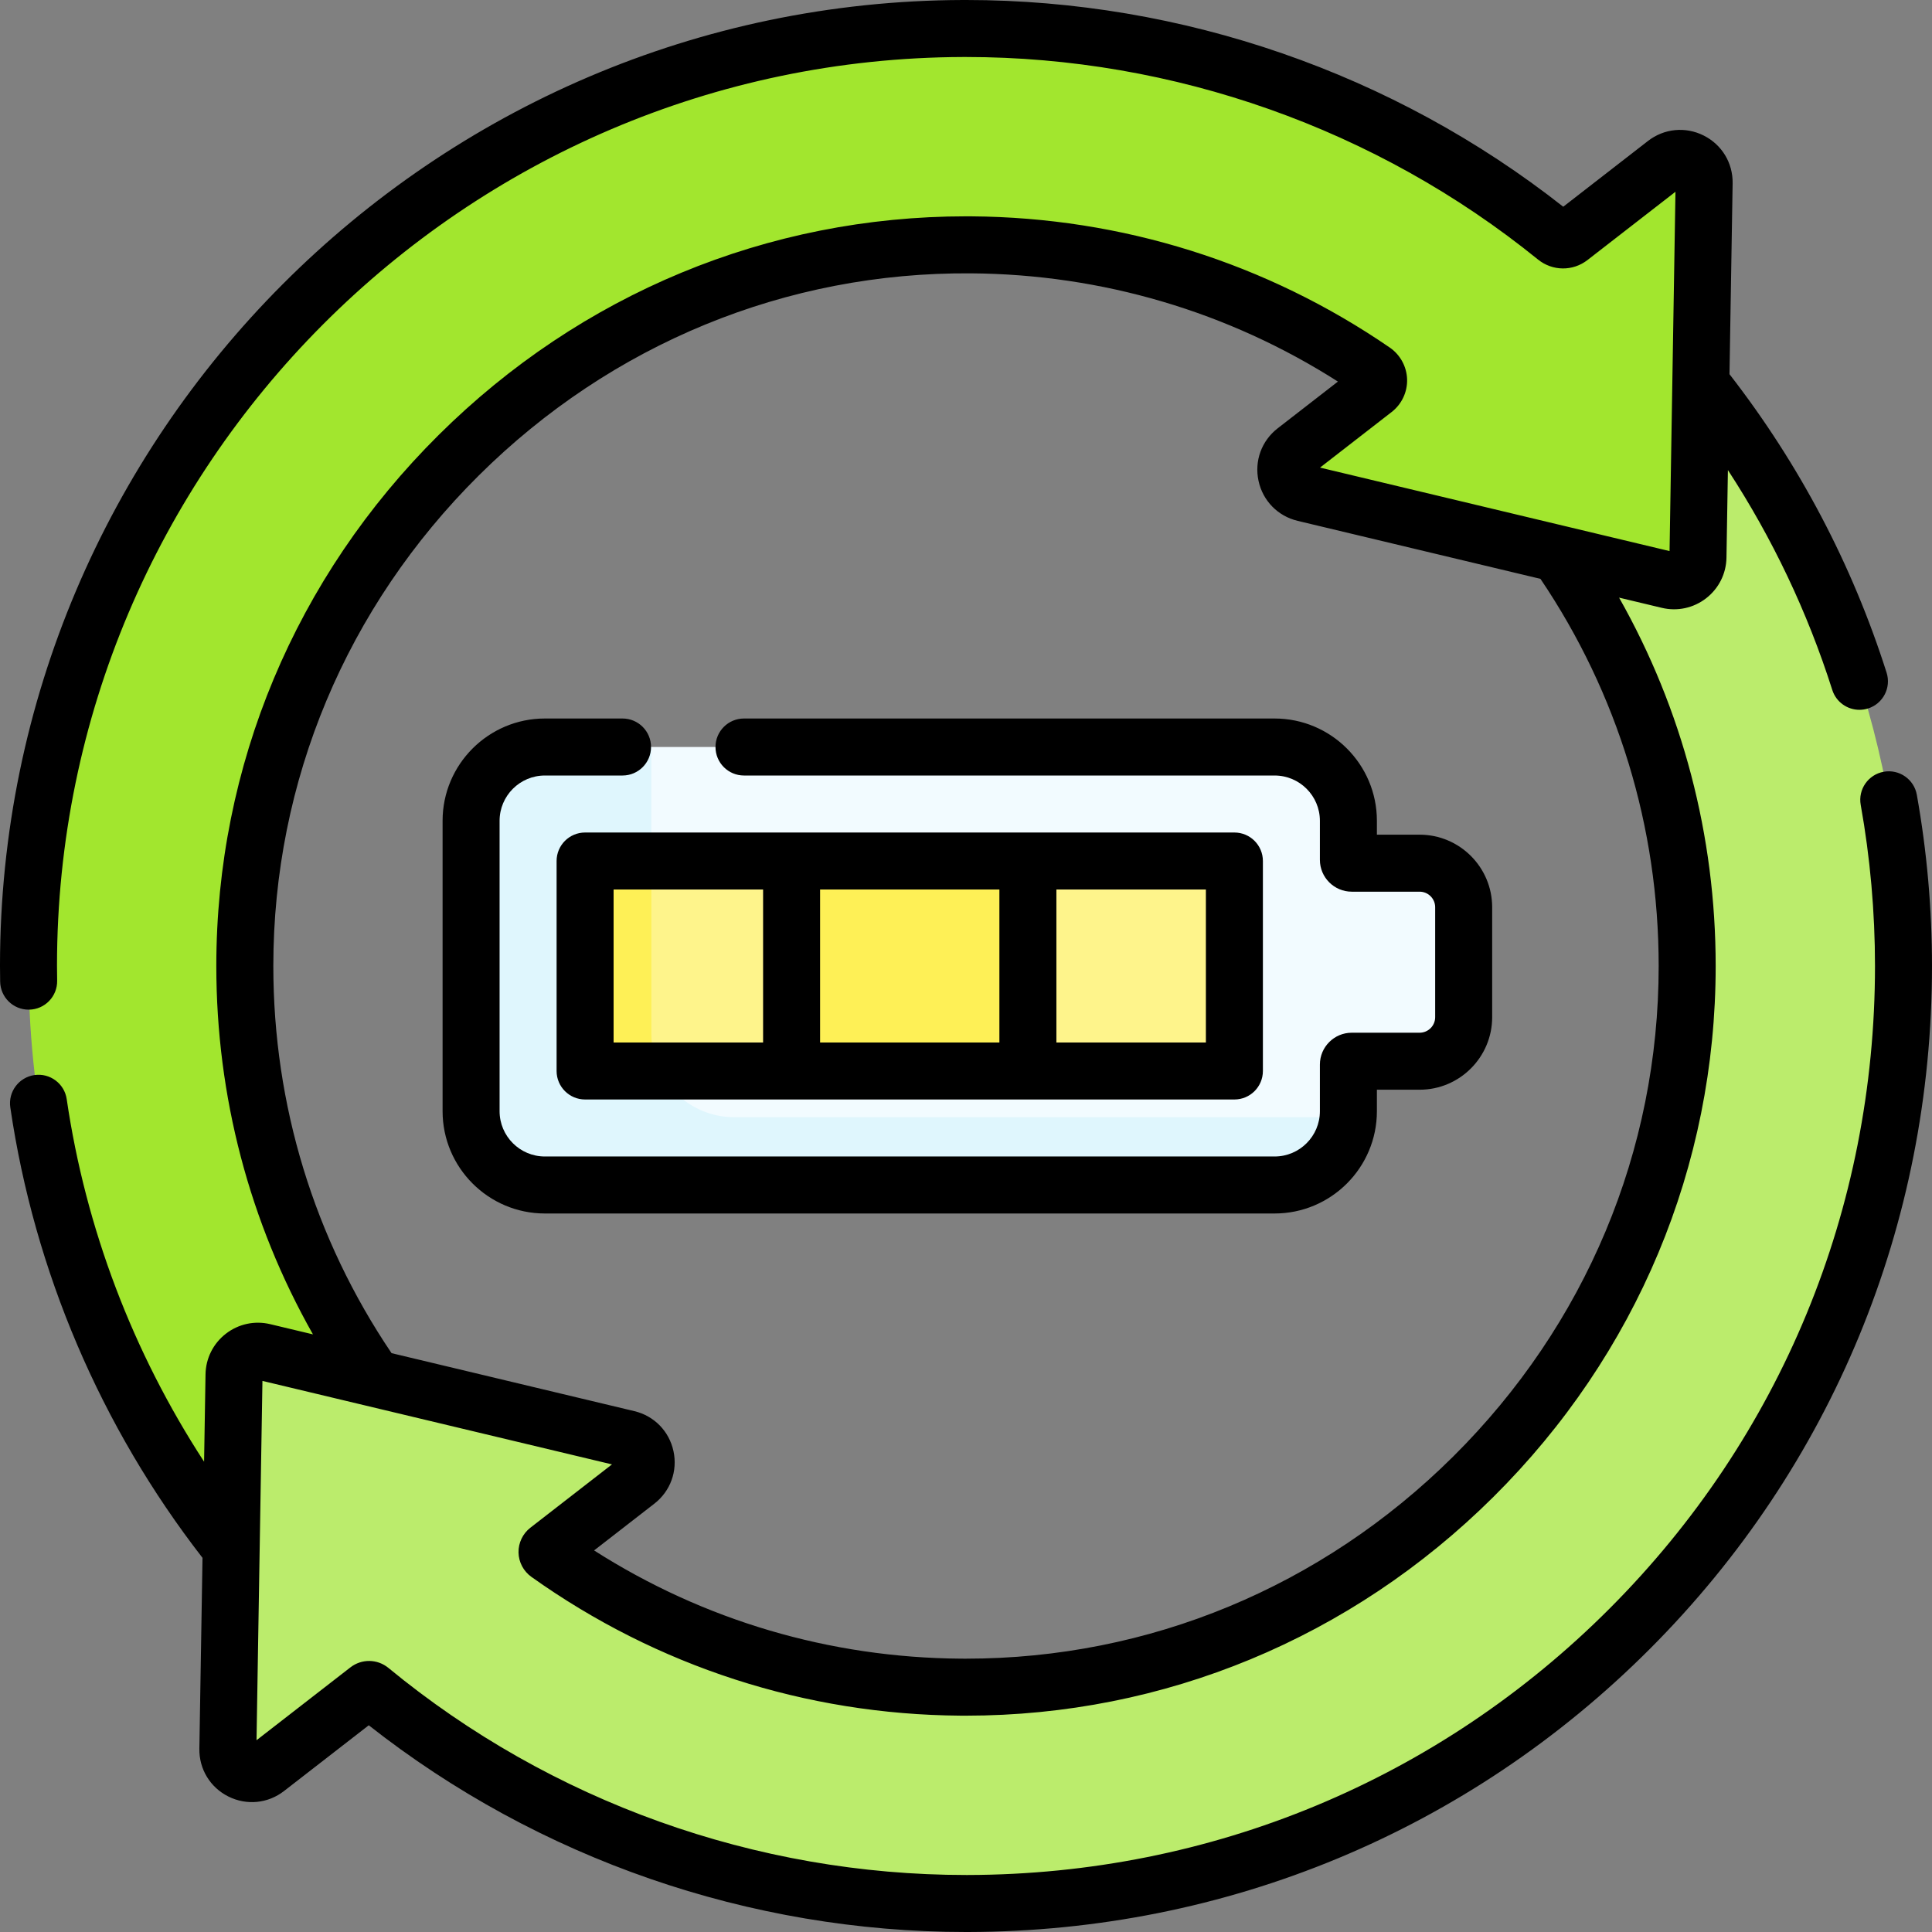
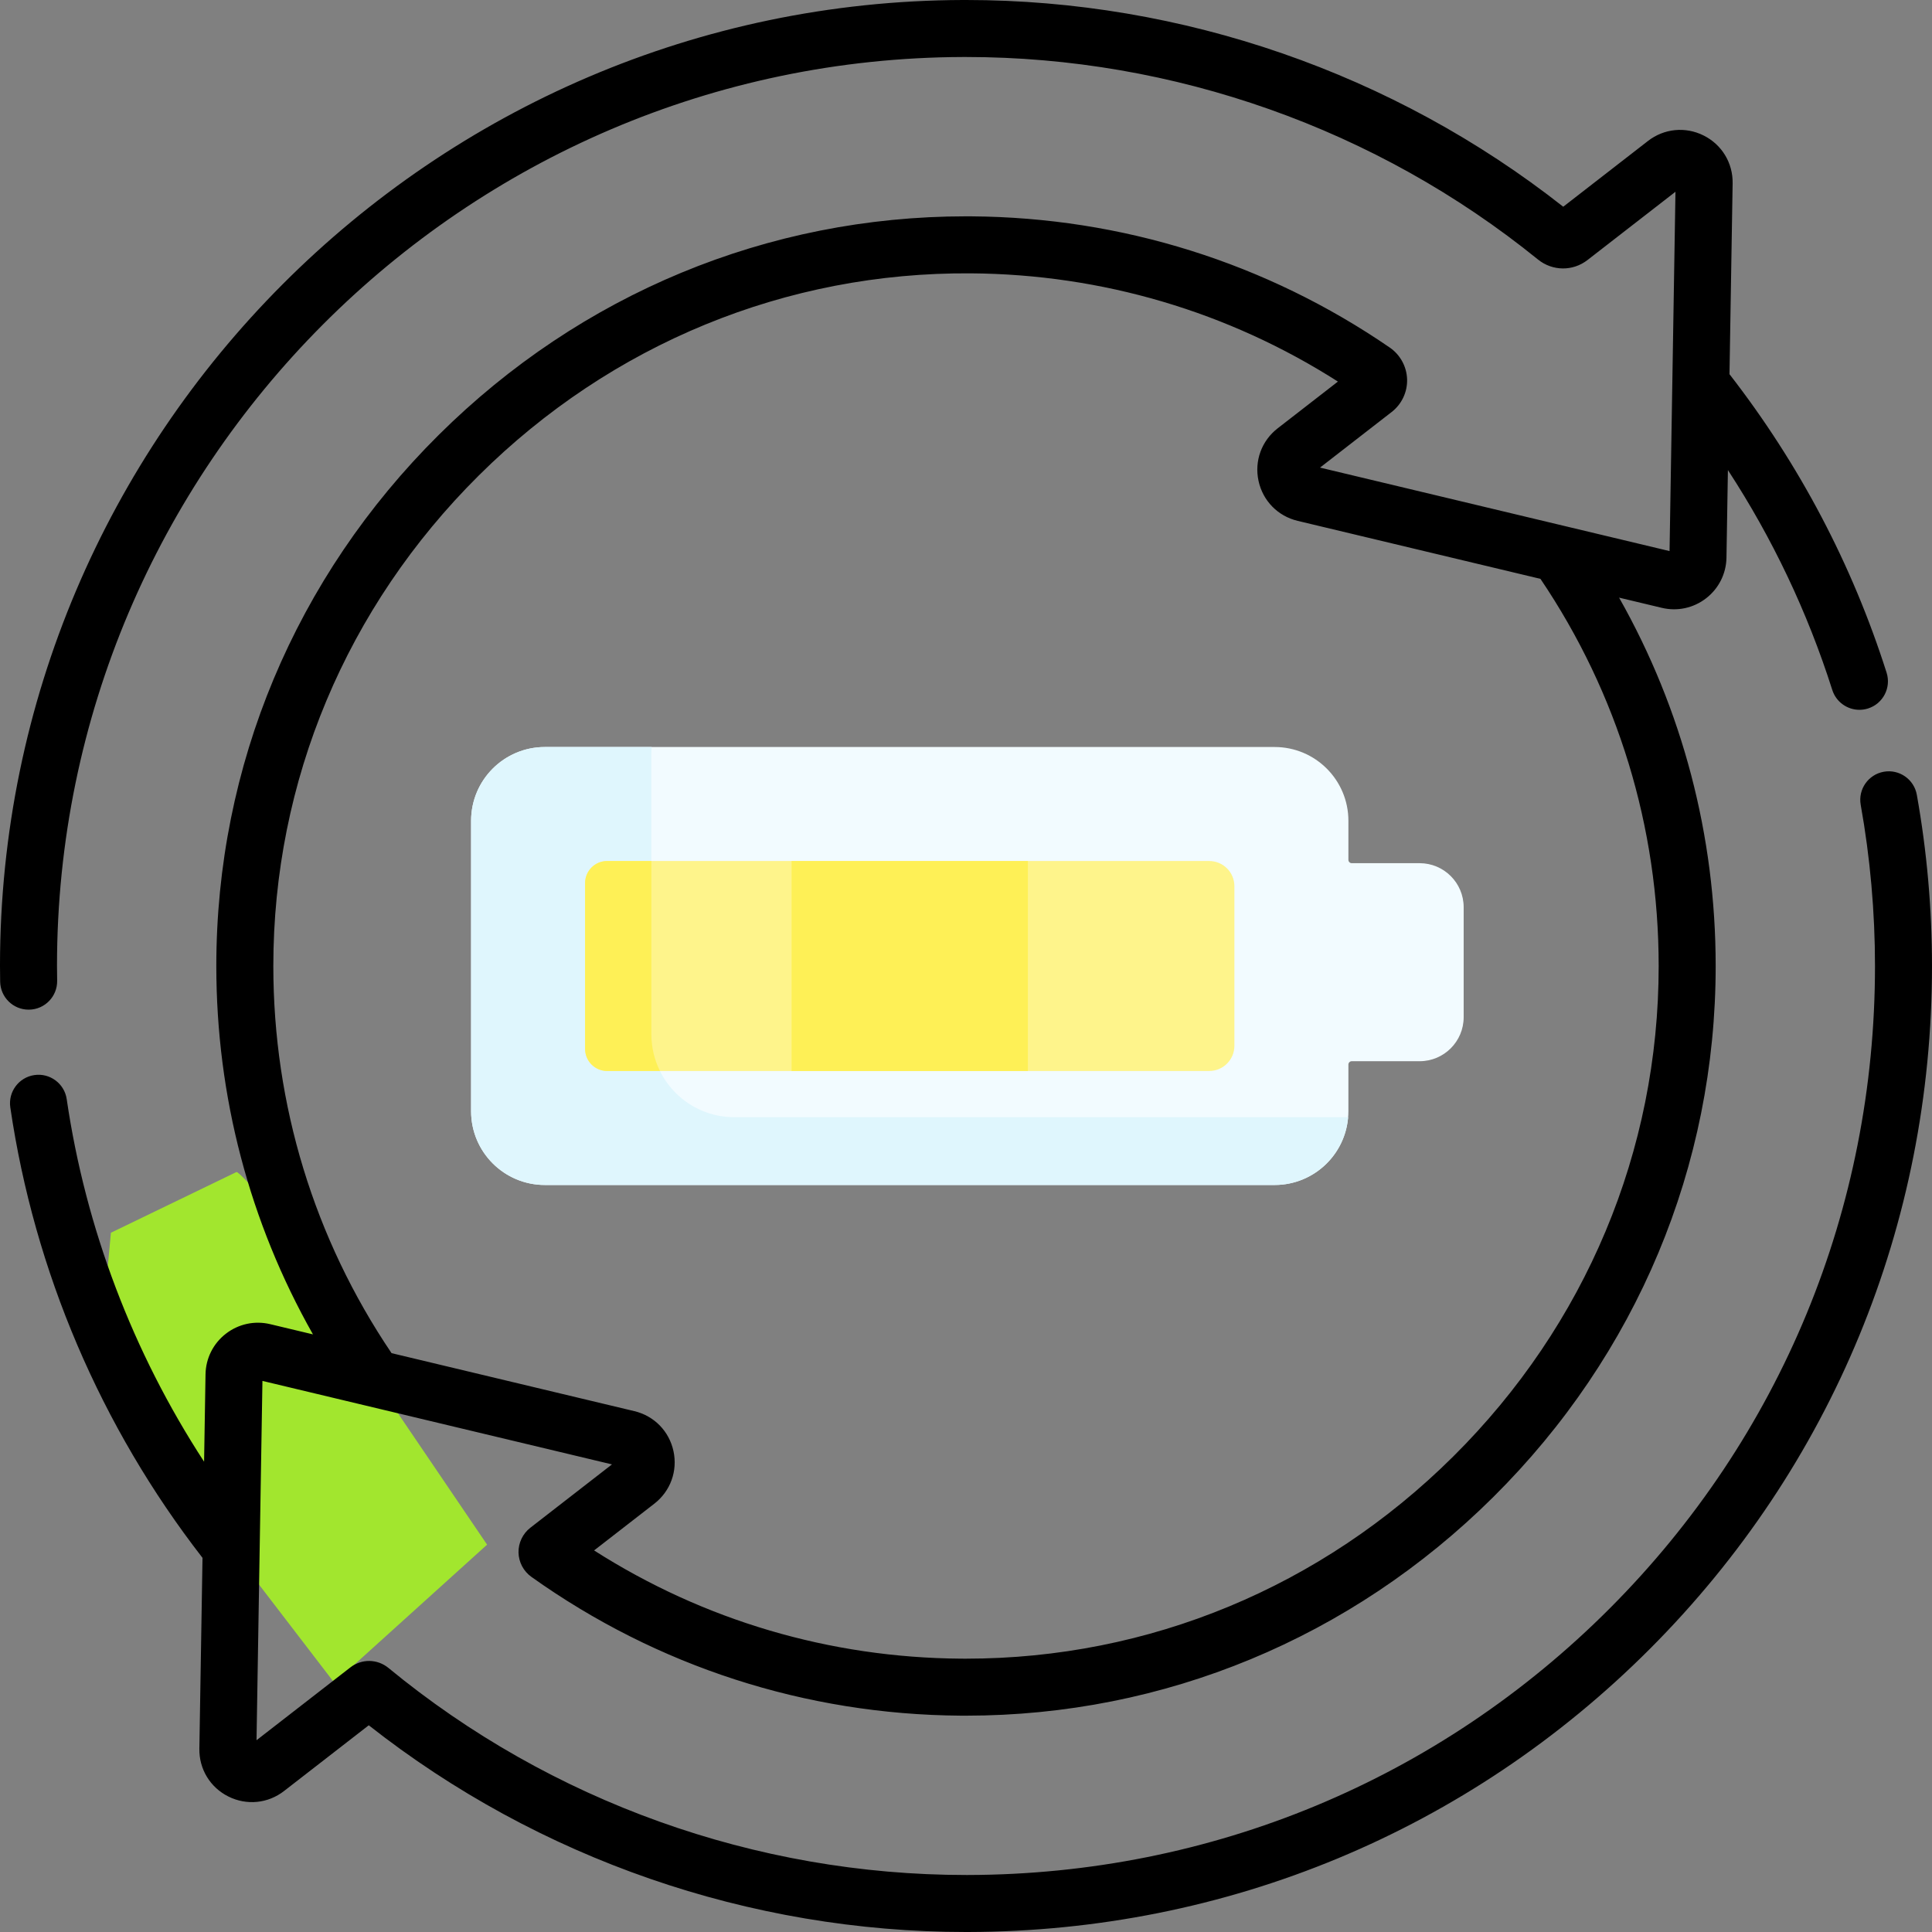
<svg xmlns="http://www.w3.org/2000/svg" id="Capa_1" enable-background="new 0 0 508.389 508.389" height="512" viewBox="0 0 508.389 508.389" width="512">
  <rect x="0" y="0" width="508.389" height="508.389" fill="#808080" stroke="none" />
  <g>
    <g>
      <path d="m98.484 362.704c-7.906-11.323-14.603-23.553-19.916-36.496 0 0-15.494-18.225-16.357-17.793s-33.026 15.97-33.026 15.97l-2.376 25.574-.021.01c8.746 20.742 20.24 40.043 34.036 57.436l27.14 35.4 40.21-36.34z" fill="#a2e62e" />
      <path d="m373.56 227.139h-17.86c-.486 0-.88-.394-.88-.88v-10.271c0-10.725-8.694-19.419-19.419-19.419h-192.019c-10.725 0-19.419 8.694-19.419 19.419v76.414c0 10.725 8.694 19.419 19.419 19.419h192.019c10.725 0 19.419-8.694 19.419-19.419v-12.272c0-.486.394-.88.88-.88h17.86c6.402 0 11.591-5.19 11.591-11.591v-28.929c0-6.402-5.19-11.591-11.591-11.591z" fill="#f2fbff" />
      <path d="m193.222 293.983c-12.049 0-21.816-9.767-21.816-21.816v-74.017c0-.534.038-1.058.08-1.581h-28.103c-10.725 0-19.419 8.694-19.419 19.419v76.414c0 10.725 8.694 19.419 19.419 19.419h192.019c10.191 0 18.532-7.854 19.339-17.838z" fill="#dff6fd" />
      <g>
        <g id="XMLID_215_">
          <g>
-             <path d="m500.884 254.194c.01 136.25-109.89 246.4-246.14 246.69-59.74.13-114.53-20.97-157.28-56.18-.2-.16-.48-.17-.68-.01l-26.64 20.67c-4.19 3.25-10.27.21-10.18-5.09l1.62-98.5c.06-4.04 3.85-6.98 7.78-6.04l95.82 22.89c5.15 1.23 6.59 7.88 2.4 11.13l-23.43 18.18c-.29.23-.28.67.01.89 30.68 21.87 68.14 34.84 108.62 35.14 104.71.76 191.18-85.06 191.18-189.77 0-40.35-12.59-77.75-34.06-108.5l-30.83-40.89 43.58-34.23 25.77 31.51c32.87 41.91 52.46 94.72 52.46 152.11z" fill="#bbec6c" />
-           </g>
+             </g>
        </g>
        <path d="m153.963 276.013v-43.638c0-3.207 2.6-5.807 5.807-5.807h158.427c3.658 0 6.623 2.965 6.623 6.623v42.005c0 3.658-2.965 6.623-6.623 6.623h-158.427c-3.207.001-5.807-2.598-5.807-5.806z" fill="#fef48b" />
        <path d="m159.77 281.82h13.887c-1.439-2.911-2.252-6.187-2.252-9.654v-45.598h-11.635c-3.207 0-5.807 2.6-5.807 5.807v43.638c0 3.207 2.6 5.807 5.807 5.807z" fill="#fef056" />
        <path d="m211.766 223.104h55.252v62.182h-55.252z" fill="#fef056" transform="matrix(0 1 -1 0 493.586 14.803)" />
        <g>
          <path d="m26.81 349.961-.001-.003-.005.003z" fill="#ade194" />
-           <path d="m438.244 43.024-25.11 19.48c-1.1.85-2.63.83-3.71-.05-42.58-34.51-96.88-55.14-156.01-54.95-135.48.41-245.84 111.07-245.91 246.56-.023 34.014 6.87 66.407 19.305 95.894l51.759-23.75c.001.002.002.004.002.006-9.116-22.208-14.147-46.526-14.147-72.019 0-104.71 86.47-190.53 191.18-189.77 39.27.29 75.7 12.51 105.86 33.22 1.67 1.15 1.76 3.59.16 4.84l-20.82 16.15c-4.19 3.25-2.75 9.9 2.4 11.13l95.82 22.89c3.93.94 7.72-2 7.78-6.04l1.62-98.5c.091-5.301-5.989-8.341-10.179-5.091z" fill="#a2e62e" />
        </g>
      </g>
    </g>
    <g>
      <path d="m504.396 209.142c-.729-4.078-4.632-6.796-8.703-6.062-4.078.729-6.792 4.626-6.063 8.704 2.494 13.943 3.759 28.212 3.759 42.41 0 63.899-24.784 123.93-69.787 169.034-45.004 45.105-104.979 70.021-168.876 70.161-.173 0-.344 0-.517 0-55.36 0-109.315-19.335-151.987-54.481-2.925-2.401-7.053-2.458-10.033-.138l-24.687 19.157 1.556-94.551 91.977 21.969-21.48 16.669c-1.999 1.552-3.163 3.99-3.112 6.521s1.31 4.92 3.374 6.394c33.109 23.602 72.153 36.234 112.911 36.532.488.003.971.005 1.458.005 52.125-.002 101.354-20.397 138.755-57.526 37.741-37.467 58.526-87.097 58.525-139.746-.001-34.304-8.741-67.459-25.417-96.93l11.237 2.684c4.093.979 8.352.058 11.677-2.523 3.326-2.581 5.273-6.476 5.343-10.685l.379-23.043c11.719 17.955 20.931 37.34 27.464 57.858 1.016 3.19 3.966 5.227 7.145 5.227.754 0 1.521-.115 2.277-.355 3.946-1.256 6.128-5.475 4.871-9.422-9.063-28.469-22.976-54.883-41.341-78.54l.827-50.226c.089-5.362-2.835-10.184-7.632-12.583-4.797-2.4-10.409-1.847-14.647 1.441l-22.296 17.302c-44.619-35.126-100.253-54.399-157.181-54.399-.257 0-.522 0-.779.001-139.648.431-253.32 114.4-253.393 254.055-.001 1.419.021 2.834.043 4.247.064 4.102 3.409 7.383 7.497 7.383.039 0 .079 0 .119-.001 4.142-.065 7.446-3.475 7.382-7.616-.021-1.332-.042-2.664-.041-4.003.069-131.415 107.032-238.659 238.439-239.065.245-.001.489-.001.733-.001 54.689 0 108.121 18.908 150.528 53.283 3.81 3.088 9.17 3.146 13.033.147l23.153-17.967-1.556 94.551-91.977-21.969 18.864-14.638c2.634-2.044 4.148-5.254 4.051-8.586-.098-3.342-1.804-6.469-4.563-8.364-32.484-22.301-70.539-34.24-110.05-34.527-.485-.003-.969-.005-1.453-.005-52.128 0-101.355 20.396-138.756 57.527-37.74 37.467-58.524 87.096-58.523 139.745.001 34.308 8.752 67.462 25.432 96.933l-11.252-2.688c-4.094-.979-8.352-.058-11.677 2.523-3.326 2.581-5.273 6.476-5.343 10.685l-.378 22.982c-18.748-28.787-31.156-61.366-36.15-95.405-.602-4.098-4.411-6.931-8.51-6.332-4.099.601-6.933 4.411-6.332 8.509 6.325 43.108 23.8 84.028 50.575 118.527l-.826 50.221c-.089 5.362 2.835 10.184 7.632 12.583 4.798 2.4 10.409 1.847 14.647-1.441l22.297-17.302c44.635 35.133 100.196 54.399 157.17 54.397h.55c67.897-.148 131.632-26.629 179.462-74.566 47.828-47.936 74.169-111.729 74.168-179.629.001-15.082-1.343-30.239-3.992-45.052zm-432.472 45.054c0-48.622 19.21-94.47 54.091-129.1 34.892-34.639 80.918-53.541 129.532-53.167 34.434.25 67.669 10.077 96.512 28.479l-15.854 12.303c-4.237 3.288-6.166 8.587-5.034 13.829 1.133 5.243 5.077 9.273 10.294 10.52l63.892 15.261c20.358 30.139 31.108 65.297 31.109 101.872 0 48.622-19.21 94.47-54.094 129.101-34.571 34.32-80.047 53.171-128.189 53.171-.447 0-.897-.001-1.346-.005-34.502-.251-67.673-10.069-96.508-28.477l15.856-12.305c4.237-3.288 6.166-8.587 5.034-13.829-1.133-5.243-5.077-9.273-10.294-10.52l-63.89-15.26c-20.36-30.138-31.11-65.296-31.111-101.873z" />
-       <path d="m146.463 226.568v55.252c0 4.142 3.357 7.5 7.5 7.5h170.857c4.143 0 7.5-3.358 7.5-7.5v-55.252c0-4.142-3.357-7.5-7.5-7.5h-170.857c-4.143 0-7.5 3.358-7.5 7.5zm170.857 47.752h-39.338v-40.252h39.338zm-54.338-40.252v40.252h-47.182v-40.252zm-101.519 0h39.338v40.252h-39.338z" />
-       <path d="m362.319 292.401v-5.651h11.24c10.527 0 19.092-8.564 19.092-19.091v-28.93c0-10.527-8.564-19.091-19.092-19.091h-11.24v-3.651c0-14.843-12.075-26.919-26.918-26.919h-139.626c-4.143 0-7.5 3.358-7.5 7.5s3.357 7.5 7.5 7.5h139.626c6.571 0 11.918 5.347 11.918 11.919v10.271c0 4.621 3.76 8.38 8.381 8.38h17.859c2.256 0 4.092 1.835 4.092 4.091v28.93c0 2.256-1.836 4.091-4.092 4.091h-17.859c-4.621 0-8.381 3.759-8.381 8.38v12.271c0 6.572-5.347 11.919-11.918 11.919h-192.02c-6.572 0-11.919-5.347-11.919-11.919v-76.414c0-6.572 5.347-11.919 11.919-11.919h20.432c4.143 0 7.5-3.358 7.5-7.5s-3.357-7.5-7.5-7.5h-20.432c-14.843 0-26.919 12.076-26.919 26.919v76.414c0 14.843 12.076 26.919 26.919 26.919h192.02c14.843 0 26.918-12.075 26.918-26.919z" />
    </g>
  </g>
</svg>